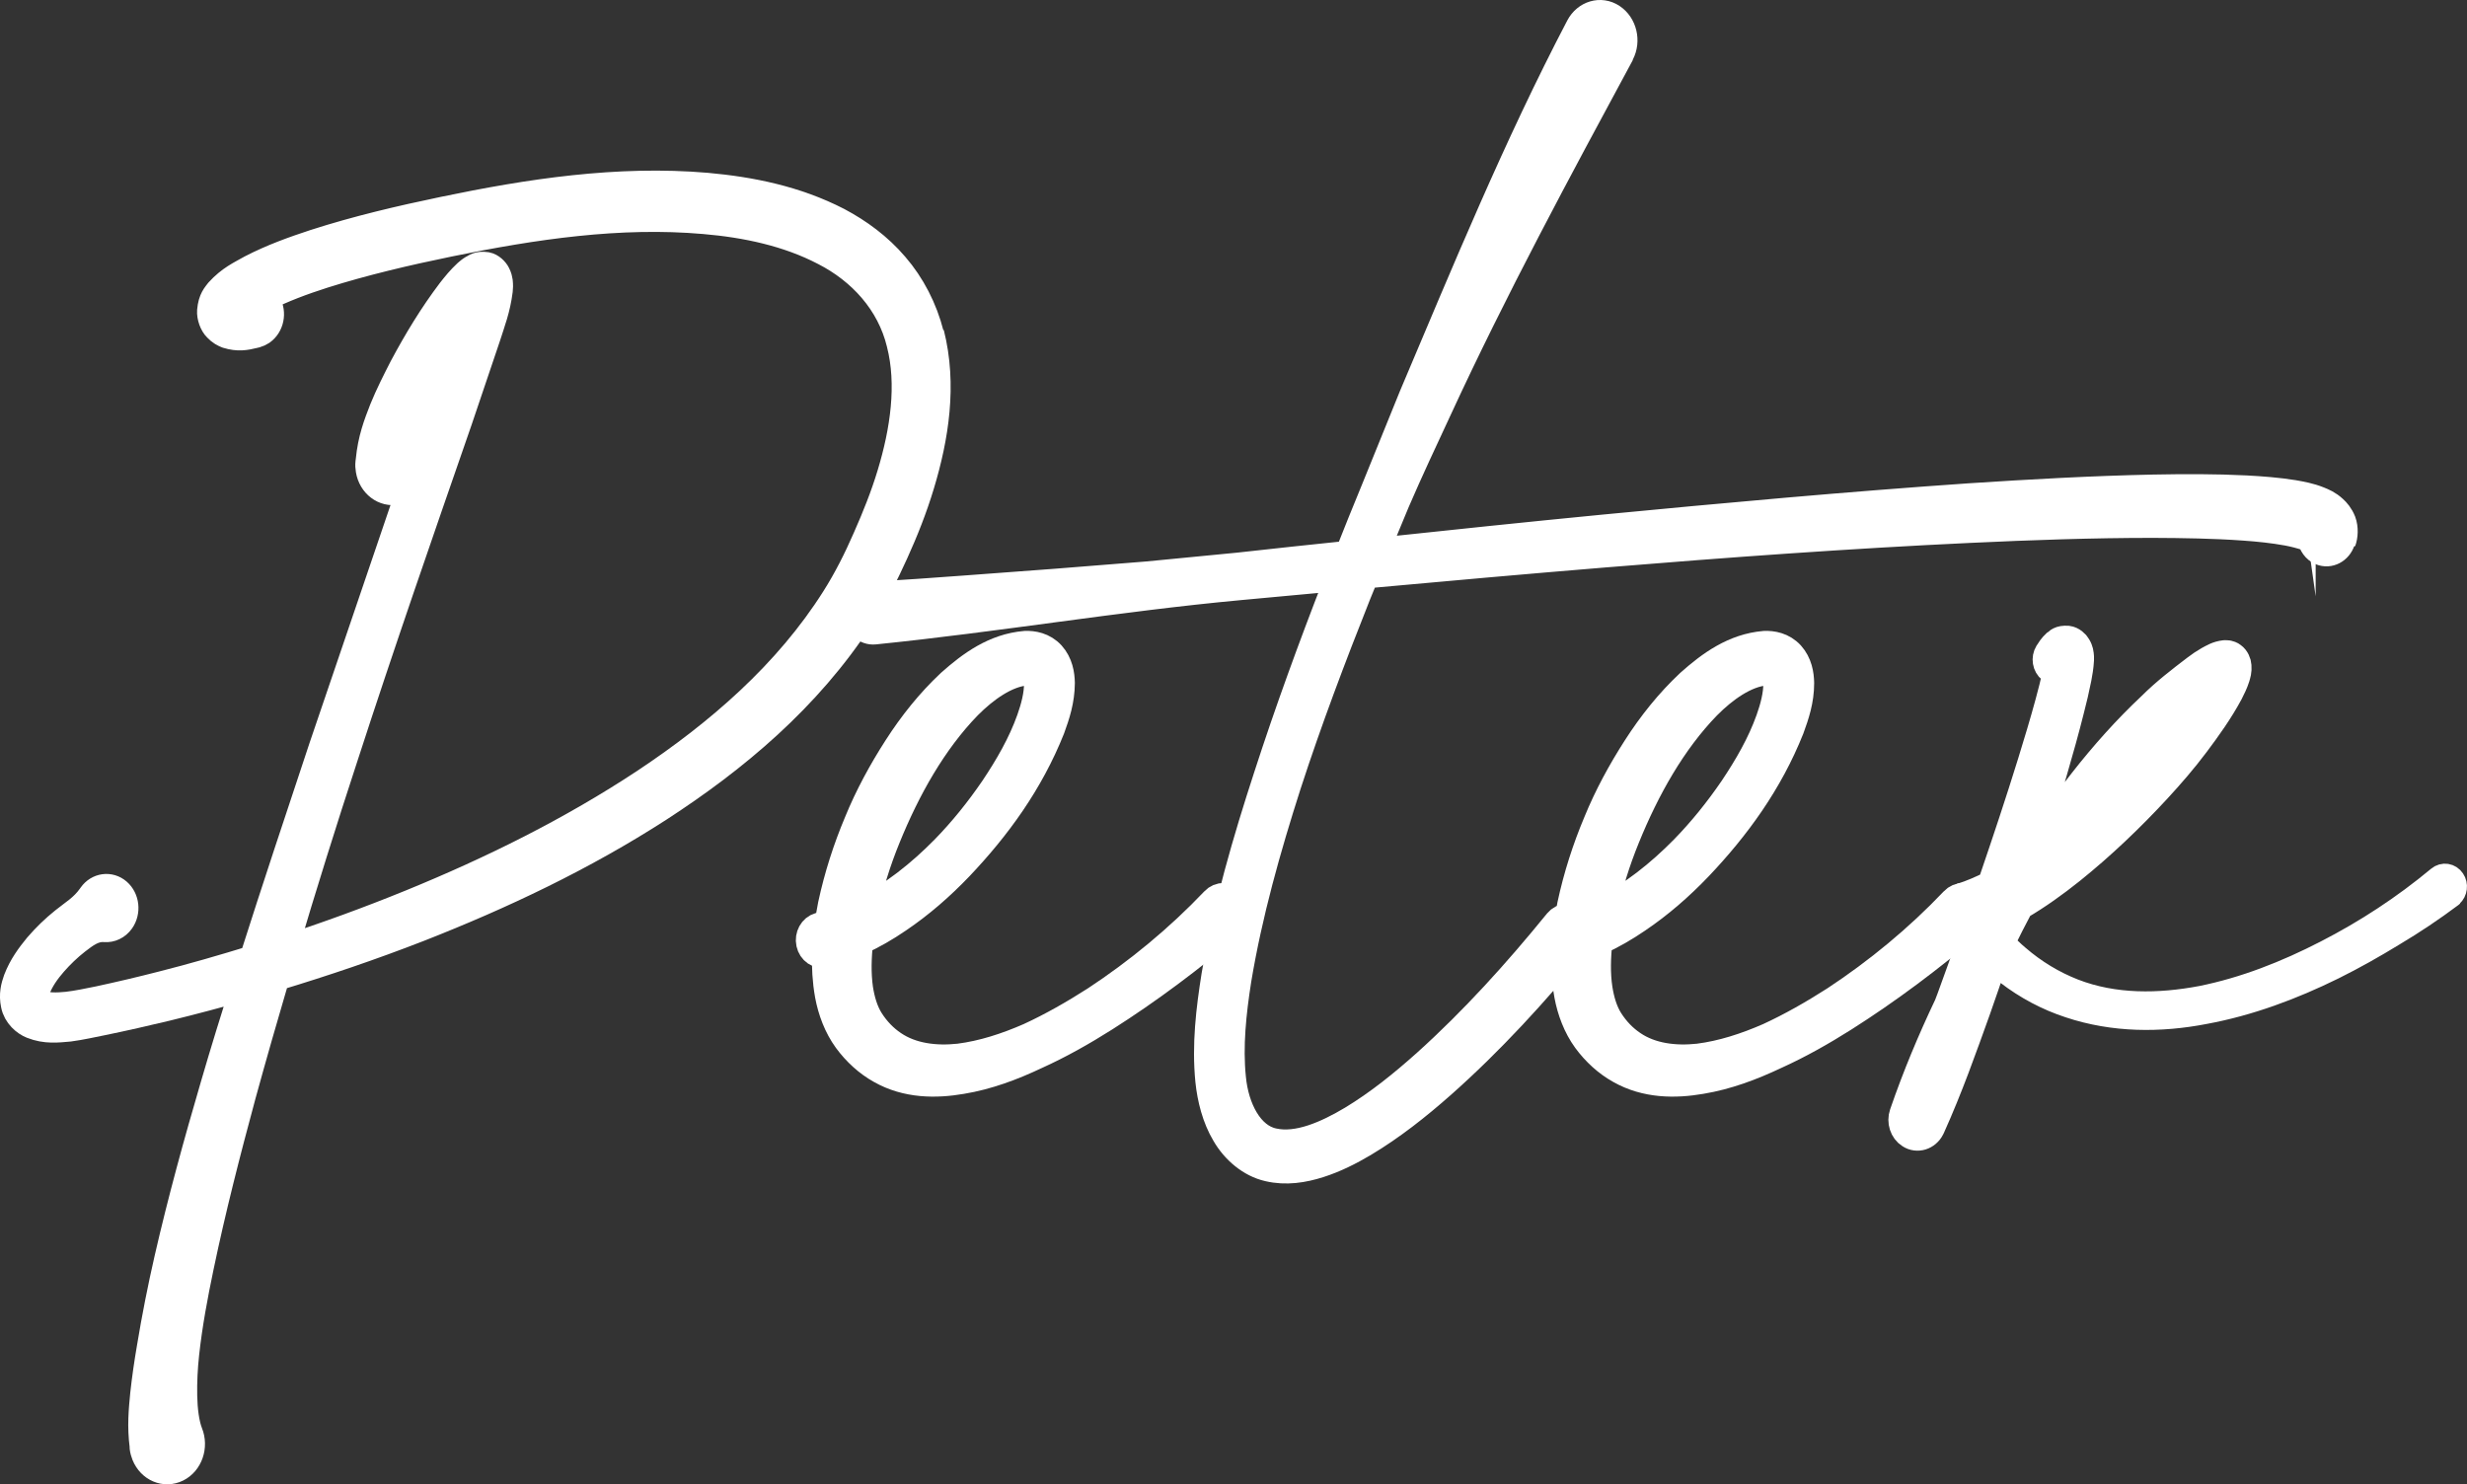
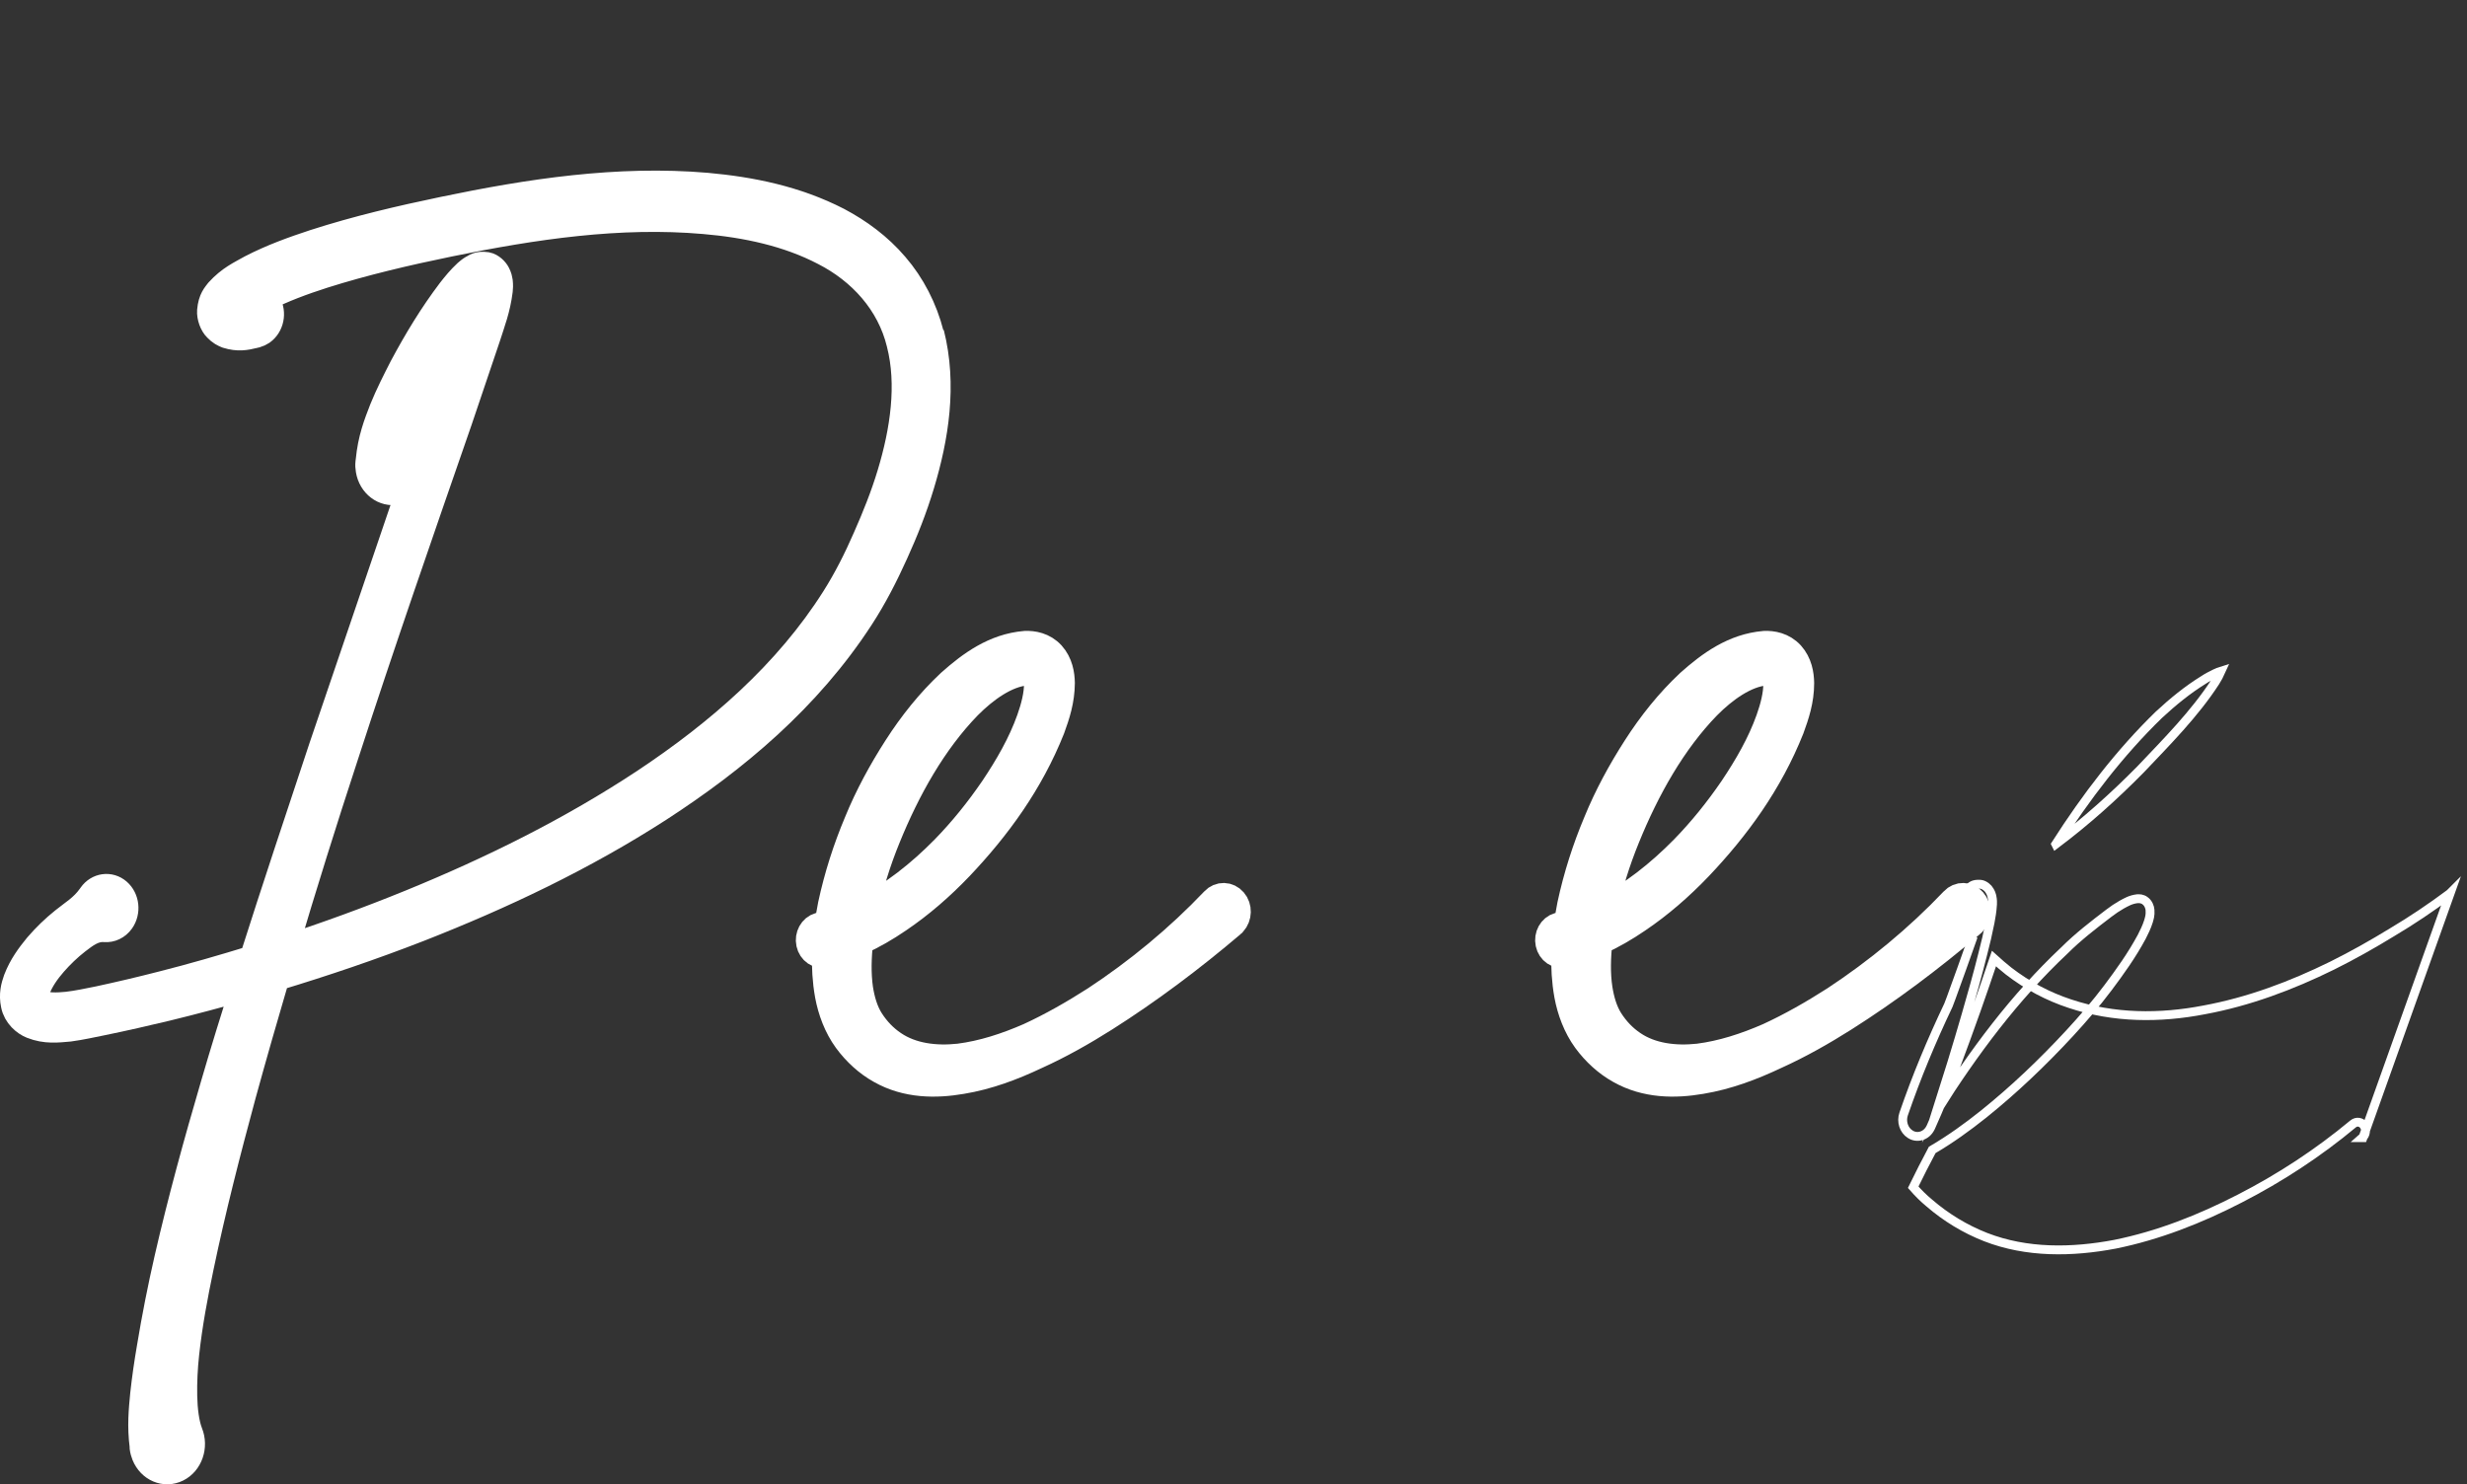
<svg xmlns="http://www.w3.org/2000/svg" id="Ebene_1" viewBox="0 0 172.62 103.87">
  <rect x="0" y="0" width="172.62" height="103.87" fill="#333333" stroke="none" />
  <defs>
    <style>.cls-1{fill:none;stroke-miterlimit:17.25;stroke-width:.62px;}.cls-1,.cls-2{stroke:#fff;}.cls-2{fill:#fff;stroke-miterlimit:1;stroke-width:2px;}</style>
  </defs>
  <g>
    <path class="cls-1" d="M65.07,23.34c.91,3.6,.31,7.27-.68,10.55-.5,1.66-1.13,3.25-1.83,4.79-.69,1.53-1.48,3.08-2.4,4.49-3.69,5.68-8.76,9.9-14.06,13.34-5.33,3.44-11,6.12-16.78,8.39-3.31,1.29-6.67,2.43-10.05,3.45-.81,2.75-1.6,5.5-2.36,8.27-1.08,3.99-2.11,8-2.95,12.03-.42,2.01-.8,4.04-1.02,6.06-.11,1.01-.16,2.02-.14,2.99,.02,.96,.14,1.94,.4,2.6,.37,.92,0,2-.83,2.41s-1.8,0-2.17-.92c-.06-.16-.11-.32-.13-.49v-.1c-.18-1.38-.07-2.52,.04-3.64,.12-1.11,.28-2.19,.46-3.24,.35-2.12,.76-4.19,1.23-6.24,.94-4.1,2.05-8.12,3.22-12.11,.68-2.34,1.4-4.66,2.13-6.98-1.82,.52-3.65,1.01-5.5,1.46-1.5,.36-2.99,.7-4.5,1.01-.76,.15-1.49,.32-2.31,.43-.81,.07-1.63,.18-2.59-.2-.46-.18-1.05-.67-1.19-1.39-.15-.69,0-1.26,.17-1.73,.36-.94,.89-1.65,1.44-2.32,.56-.65,1.17-1.24,1.82-1.76,.65-.53,1.35-.92,1.92-1.73l.05-.07c.42-.6,1.21-.71,1.75-.24s.64,1.34,.21,1.95c-.27,.38-.68,.56-1.08,.53-.8-.07-1.41,.42-2,.87-.59,.46-1.14,.99-1.63,1.55-.49,.56-.93,1.19-1.17,1.82-.12,.31-.16,.6-.12,.75,.02,.14,.11,.23,.35,.35,.48,.22,1.24,.2,1.93,.13,.7-.08,1.46-.24,2.2-.39,1.49-.32,2.97-.67,4.45-1.05,2.14-.54,4.27-1.16,6.39-1.81,1.58-4.97,3.23-9.91,4.87-14.85l7.99-23.48c.66-1.96,1.33-3.91,1.94-5.87,.11-.38,.23-.76,.33-1.13-1.02,1.54-1.89,3.29-2.6,5.07-.37,.92-.68,1.86-.91,2.8-.23,.91-.39,1.9-.29,2.53,.17,.98-.41,1.92-1.29,2.1s-1.73-.46-1.89-1.44c-.03-.17-.04-.34-.02-.51l.02-.15c.14-1.47,.54-2.51,.95-3.56,.42-1.03,.91-1.99,1.39-2.93,1-1.87,2.07-3.64,3.35-5.33,.33-.42,.66-.83,1.11-1.25,.12-.1,.24-.21,.41-.31,.18-.08,.35-.29,.94-.2,.29,.05,.57,.33,.68,.55,.11,.21,.14,.38,.16,.51,.03,.26,.02,.44,0,.62-.16,1.29-.53,2.22-.85,3.23l-1.99,5.89c-2.71,7.81-5.42,15.61-7.97,23.47-1.48,4.51-2.9,9.05-4.25,13.6,3.02-.98,6.01-2.07,8.95-3.27,5.68-2.32,11.22-5.06,16.38-8.47,5.13-3.41,9.96-7.56,13.32-12.88,.84-1.33,1.54-2.72,2.19-4.21,.65-1.47,1.25-2.96,1.71-4.49,.92-3.03,1.4-6.29,.66-9.17-.7-2.89-2.76-5.12-5.32-6.43-2.56-1.34-5.49-1.96-8.43-2.21-5.93-.52-11.92,.37-17.87,1.59-2.97,.61-5.93,1.3-8.81,2.21-1.43,.46-2.85,.98-4.15,1.65-.03,0-.06,.03-.09,.05,.12,.1,.23,.22,.32,.37,.37,.65,.19,1.5-.39,1.91-.12,.08-.25,.14-.39,.18l-.17,.04c-.54,.13-1.06,.24-1.83,0-.2-.08-.44-.19-.69-.46-.26-.25-.45-.77-.42-1.17,.07-.8,.36-1.06,.54-1.31,.8-.88,1.52-1.19,2.26-1.61,1.47-.76,2.95-1.29,4.44-1.78,2.98-.96,5.98-1.66,9-2.29,6-1.25,12.19-2.2,18.41-1.67,3.1,.28,6.24,.91,9.17,2.42,1.45,.77,2.84,1.78,3.98,3.12,1.15,1.33,2.01,2.99,2.46,4.77l.02-.05h0Zm-48.14-1.44h0s-.03,.12,0,0Z" />
-     <path class="cls-1" d="M86.24,64.54s-.05,.05-.08,.07c-2.85,2.42-5.79,4.63-8.88,6.59-1.55,.98-3.14,1.88-4.8,2.63-1.65,.78-3.37,1.43-5.2,1.73-1.8,.31-3.82,.31-5.64-.72-.9-.5-1.7-1.23-2.34-2.1-.67-.92-1.08-2.03-1.28-3.11-.18-1-.23-1.98-.2-2.95-.03,0-.05,.02-.08,.03-.46,.12-.92-.19-1.03-.7s.17-1.02,.63-1.15h.03c.21-.05,.42-.12,.63-.18,.07-.45,.14-.91,.23-1.35,.43-2,1.05-3.93,1.82-5.76,.75-1.84,1.7-3.58,2.76-5.23s2.28-3.18,3.71-4.52c1.45-1.29,3.09-2.49,5.22-2.67,.53-.02,1.25,.09,1.8,.69,.54,.6,.66,1.36,.67,1.96-.01,1.21-.34,2.21-.69,3.17-1.5,3.77-3.79,6.9-6.41,9.66-1.31,1.37-2.74,2.62-4.3,3.67-.86,.59-1.76,1.11-2.71,1.54-.13,1.15-.16,2.29-.01,3.35,.13,.83,.36,1.61,.76,2.24,.44,.69,.99,1.26,1.63,1.69,1.29,.88,2.97,1.09,4.63,.91,1.66-.21,3.32-.75,4.92-1.45,1.59-.73,3.14-1.62,4.64-2.58,2.99-1.97,5.81-4.29,8.32-6.93,.36-.39,.94-.37,1.28,.03,.35,.4,.33,1.04-.03,1.43h0Zm-25.81-.8c2.06-1.04,3.98-2.56,5.68-4.29,1.26-1.29,2.41-2.72,3.45-4.24,1.02-1.52,1.96-3.14,2.57-4.86,.3-.84,.53-1.75,.52-2.5-.01-.37-.11-.64-.21-.72-.09-.1-.32-.18-.65-.16-1.41,.13-2.89,1.18-4.09,2.39-2.44,2.51-4.29,5.81-5.68,9.23-.68,1.66-1.22,3.4-1.59,5.14h0Z" />
-     <path class="cls-1" d="M163.8,37.84c-.2,.62-.82,.95-1.38,.72-.37-.15-.6-.5-.67-.89-.07-.03-.19-.08-.33-.13-.39-.13-.87-.26-1.36-.35-.99-.18-2.03-.29-3.07-.36-2.09-.15-4.21-.18-6.34-.19-4.25,0-8.51,.15-12.78,.35-8.53,.4-17.06,1.02-25.58,1.72-5.6,.46-11.19,.96-16.78,1.47-.19,.47-.39,.93-.58,1.41-1.74,4.38-3.41,8.79-4.87,13.28-1.44,4.49-2.73,9.06-3.5,13.69-.36,2.3-.61,4.66-.38,6.87,.2,2.16,1.24,4.18,2.92,4.52,1.71,.38,3.74-.51,5.53-1.58,1.82-1.1,3.54-2.48,5.19-3.96,3.3-2.97,6.34-6.33,9.2-9.85,.33-.4,.88-.43,1.24-.07s.39,.98,.06,1.38h0c-2.94,3.57-6.04,6.97-9.46,10-1.71,1.51-3.5,2.93-5.46,4.1-.98,.58-2.01,1.1-3.11,1.45s-2.3,.55-3.53,.26c-1.24-.28-2.34-1.22-2.99-2.35-.67-1.12-1-2.46-1.13-3.7-.25-2.53,.05-4.99,.43-7.38,.83-4.79,2.17-9.39,3.65-13.93,1.47-4.54,3.1-9,4.82-13.42,.07-.19,.15-.37,.22-.55-2.34,.22-4.68,.43-7.02,.65-8.54,.79-16.95,2.23-25.55,3.1-.59,.06-1.12-.43-1.17-1.09-.05-.66,.38-1.24,.98-1.3h.1c4.19-.25,8.5-.6,12.76-.91l6.4-.51,6.39-.62c2.58-.29,5.16-.56,7.74-.83,.6-1.51,1.2-3.02,1.82-4.51l2.67-6.58c3.69-8.71,7.29-17.48,11.67-25.85,.45-.86,1.45-1.16,2.22-.65s1.04,1.61,.59,2.47h0v.03c-4.41,8.17-8.86,16.41-12.79,24.93-.99,2.13-1.99,4.25-2.92,6.41-.5,1.18-.98,2.38-1.47,3.57,5.34-.57,10.68-1.13,16.02-1.65,8.52-.82,17.05-1.6,25.61-2.19,4.28-.28,8.56-.52,12.86-.61,2.15-.04,4.31-.05,6.49,.06,1.09,.06,2.19,.14,3.31,.32,.56,.1,1.14,.2,1.76,.45,.32,.13,.65,.26,1.04,.62,.18,.16,.43,.44,.59,.85,.17,.46,.13,1,0,1.36,0,0-.06-.03-.06-.03Zm-2.08-.48c0-.11,0-.23,.04-.34-.05,.05-.06,.2-.04,.34Z" />
    <path class="cls-1" d="M137.97,64.54s-.05,.05-.08,.07c-2.85,2.42-5.79,4.63-8.88,6.59-1.55,.98-3.14,1.88-4.8,2.63-1.65,.78-3.37,1.43-5.2,1.73-1.8,.31-3.82,.31-5.64-.72-.9-.5-1.7-1.23-2.34-2.1-.67-.92-1.08-2.03-1.28-3.11-.18-1-.23-1.98-.2-2.95-.03,0-.05,.02-.08,.03-.46,.12-.92-.19-1.03-.7s.17-1.02,.63-1.15h.03c.21-.05,.42-.12,.63-.18,.07-.45,.14-.91,.23-1.35,.43-2,1.05-3.93,1.82-5.76,.75-1.84,1.7-3.58,2.76-5.23s2.28-3.18,3.71-4.52c1.45-1.29,3.09-2.49,5.22-2.67,.53-.02,1.25,.09,1.8,.69,.54,.6,.66,1.36,.67,1.96,0,1.21-.34,2.21-.69,3.17-1.5,3.77-3.79,6.9-6.41,9.66-1.31,1.37-2.74,2.62-4.3,3.67-.86,.59-1.76,1.11-2.71,1.54-.13,1.15-.16,2.29,0,3.35,.13,.83,.36,1.61,.76,2.24,.44,.69,.99,1.26,1.63,1.69,1.29,.88,2.97,1.09,4.63,.91,1.66-.21,3.32-.75,4.92-1.45,1.59-.73,3.14-1.62,4.64-2.58,2.99-1.97,5.81-4.29,8.32-6.93,.36-.39,.94-.37,1.28,.03,.35,.4,.33,1.04-.03,1.43h-.01Zm-25.81-.8c2.06-1.04,3.98-2.56,5.68-4.29,1.26-1.29,2.41-2.72,3.45-4.24,1.02-1.52,1.96-3.14,2.57-4.86,.3-.84,.53-1.75,.52-2.5,0-.37-.11-.64-.21-.72-.09-.1-.32-.18-.65-.16-1.41,.13-2.89,1.18-4.09,2.39-2.44,2.51-4.29,5.81-5.68,9.23-.68,1.66-1.22,3.4-1.59,5.14h0Z" />
-     <path class="cls-1" d="M171.44,62.51l-.02,.02c-1.31,.98-2.65,1.88-4.03,2.7-1.37,.84-2.77,1.63-4.2,2.34-2.86,1.41-5.86,2.53-8.96,3.1-3.09,.6-6.32,.59-9.38-.43-1.53-.5-2.99-1.27-4.31-2.29-.35-.28-.69-.57-1.02-.87-.4,1.18-.8,2.37-1.22,3.55-.99,2.76-1.96,5.5-3.19,8.23h0l-.04,.08c-.28,.55-.92,.75-1.41,.43-.45-.28-.64-.89-.46-1.41,.9-2.62,1.96-5.15,3.13-7.61,.06-.17,.13-.34,.19-.5,.51-1.37,.99-2.76,1.48-4.13-.42-.38-.84-.75-1.29-1.12-.34-.28-.41-.81-.17-1.18,.05-.07,.11-.14,.17-.19l.54-.43h0c.71-.22,1.41-.53,2.1-.87,.03-.09,.06-.18,.1-.27,.94-2.75,1.86-5.51,2.72-8.29,.43-1.39,.85-2.78,1.23-4.18,.19-.7,.37-1.4,.52-2.09,0-.05,.02-.11,.03-.16-.14,0-.29-.03-.42-.13-.32-.25-.4-.74-.18-1.1l.03-.04c.13-.19,.19-.34,.52-.65,.12-.06,.22-.27,.78-.23,.28,.03,.55,.28,.63,.44,.1,.16,.14,.29,.16,.37,.07,.33,.05,.44,.05,.59-.03,.51-.1,.87-.17,1.26-.15,.76-.32,1.48-.51,2.21-.36,1.44-.76,2.86-1.17,4.27-.65,2.25-1.34,4.48-2.05,6.71h0c2.58-4.1,5.47-7.97,8.92-11.21,.97-.97,2.05-1.8,3.14-2.63,.27-.21,.56-.4,.87-.58,.32-.17,.61-.36,1.11-.42,.08,0,.16,0,.23,.01,.11,.03,.2,.05,.3,.13,.23,.16,.34,.46,.35,.65,.03,.38-.05,.58-.11,.8-.13,.41-.3,.74-.47,1.08-.7,1.3-1.52,2.44-2.36,3.56-.84,1.12-1.75,2.17-2.69,3.19-1.88,2.03-3.87,3.93-6.01,5.65-1.14,.91-2.33,1.77-3.6,2.51-.46,.86-.9,1.73-1.33,2.61,.35,.4,.72,.77,1.12,1.1,1.18,1.02,2.52,1.83,3.95,2.39,2.88,1.12,6.04,1.07,9.05,.5,3.02-.61,5.95-1.76,8.74-3.2,2.79-1.43,5.47-3.18,7.92-5.22,.24-.2,.58-.15,.76,.12,.18,.26,.13,.64-.1,.84h.03Zm-27.59-3.44c2.09-1.57,4.07-3.34,5.94-5.24,1.83-1.93,3.76-3.87,5.21-6.1,.16-.26,.31-.52,.42-.77-.13,.04-.28,.1-.42,.17-.27,.13-.56,.28-.83,.46-1.1,.68-2.13,1.52-3.11,2.43-2.73,2.65-5.1,5.75-7.21,9.05Z" />
+     <path class="cls-1" d="M171.44,62.51l-.02,.02c-1.31,.98-2.65,1.88-4.03,2.7-1.37,.84-2.77,1.63-4.2,2.34-2.86,1.41-5.86,2.53-8.96,3.1-3.09,.6-6.32,.59-9.38-.43-1.53-.5-2.99-1.27-4.31-2.29-.35-.28-.69-.57-1.02-.87-.4,1.18-.8,2.37-1.22,3.55-.99,2.76-1.96,5.5-3.19,8.23h0l-.04,.08c-.28,.55-.92,.75-1.41,.43-.45-.28-.64-.89-.46-1.41,.9-2.62,1.96-5.15,3.13-7.61,.06-.17,.13-.34,.19-.5,.51-1.37,.99-2.76,1.48-4.13-.42-.38-.84-.75-1.29-1.12-.34-.28-.41-.81-.17-1.18,.05-.07,.11-.14,.17-.19l.54-.43h0l.03-.04c.13-.19,.19-.34,.52-.65,.12-.06,.22-.27,.78-.23,.28,.03,.55,.28,.63,.44,.1,.16,.14,.29,.16,.37,.07,.33,.05,.44,.05,.59-.03,.51-.1,.87-.17,1.26-.15,.76-.32,1.48-.51,2.21-.36,1.44-.76,2.86-1.17,4.27-.65,2.25-1.34,4.48-2.05,6.71h0c2.58-4.1,5.47-7.97,8.92-11.21,.97-.97,2.05-1.8,3.14-2.63,.27-.21,.56-.4,.87-.58,.32-.17,.61-.36,1.11-.42,.08,0,.16,0,.23,.01,.11,.03,.2,.05,.3,.13,.23,.16,.34,.46,.35,.65,.03,.38-.05,.58-.11,.8-.13,.41-.3,.74-.47,1.08-.7,1.3-1.52,2.44-2.36,3.56-.84,1.12-1.75,2.17-2.69,3.19-1.88,2.03-3.87,3.93-6.01,5.65-1.14,.91-2.33,1.77-3.6,2.51-.46,.86-.9,1.73-1.33,2.61,.35,.4,.72,.77,1.12,1.1,1.18,1.02,2.52,1.83,3.95,2.39,2.88,1.12,6.04,1.07,9.05,.5,3.02-.61,5.95-1.76,8.74-3.2,2.79-1.43,5.47-3.18,7.92-5.22,.24-.2,.58-.15,.76,.12,.18,.26,.13,.64-.1,.84h.03Zm-27.59-3.44c2.09-1.57,4.07-3.34,5.94-5.24,1.83-1.93,3.76-3.87,5.21-6.1,.16-.26,.31-.52,.42-.77-.13,.04-.28,.1-.42,.17-.27,.13-.56,.28-.83,.46-1.1,.68-2.13,1.52-3.11,2.43-2.73,2.65-5.1,5.75-7.21,9.05Z" />
  </g>
  <g>
    <path class="cls-2" d="M65.07,23.34c.91,3.6,.31,7.27-.68,10.55-.5,1.66-1.13,3.25-1.83,4.79-.69,1.53-1.48,3.08-2.4,4.49-3.69,5.68-8.76,9.9-14.06,13.34-5.33,3.44-11,6.12-16.78,8.39-3.31,1.29-6.67,2.43-10.05,3.45-.81,2.75-1.6,5.5-2.36,8.27-1.08,3.99-2.11,8-2.95,12.03-.42,2.01-.8,4.04-1.02,6.06-.11,1.01-.16,2.02-.14,2.99,.02,.96,.14,1.94,.4,2.6,.37,.92,0,2-.83,2.41s-1.8,0-2.17-.92c-.06-.16-.11-.32-.13-.49v-.1c-.18-1.38-.07-2.52,.04-3.64,.12-1.11,.28-2.19,.46-3.24,.35-2.12,.76-4.19,1.23-6.24,.94-4.1,2.05-8.12,3.22-12.11,.68-2.34,1.4-4.66,2.13-6.98-1.82,.52-3.65,1.01-5.5,1.46-1.5,.36-2.99,.7-4.5,1.01-.76,.15-1.49,.32-2.31,.43-.81,.07-1.63,.18-2.59-.2-.46-.18-1.05-.67-1.19-1.39-.15-.69,0-1.26,.17-1.73,.36-.94,.89-1.65,1.44-2.32,.56-.65,1.17-1.24,1.82-1.76,.65-.53,1.35-.92,1.92-1.73l.05-.07c.42-.6,1.21-.71,1.75-.24s.64,1.34,.21,1.95c-.27,.38-.68,.56-1.08,.53-.8-.07-1.41,.42-2,.87-.59,.46-1.14,.99-1.63,1.55-.49,.56-.93,1.19-1.17,1.82-.12,.31-.16,.6-.12,.75,.02,.14,.11,.23,.35,.35,.48,.22,1.24,.2,1.93,.13,.7-.08,1.46-.24,2.2-.39,1.49-.32,2.97-.67,4.45-1.05,2.14-.54,4.27-1.16,6.39-1.81,1.58-4.97,3.23-9.91,4.87-14.85l7.99-23.48c.66-1.96,1.33-3.91,1.94-5.87,.11-.38,.23-.76,.33-1.13-1.02,1.54-1.89,3.29-2.6,5.07-.37,.92-.68,1.86-.91,2.8-.23,.91-.39,1.9-.29,2.53,.17,.98-.41,1.92-1.29,2.1s-1.73-.46-1.89-1.44c-.03-.17-.04-.34-.02-.51l.02-.15c.14-1.47,.54-2.51,.95-3.56,.42-1.03,.91-1.99,1.39-2.93,1-1.87,2.07-3.64,3.35-5.33,.33-.42,.66-.83,1.11-1.25,.12-.1,.24-.21,.41-.31,.18-.08,.35-.29,.94-.2,.29,.05,.57,.33,.68,.55,.11,.21,.14,.38,.16,.51,.03,.26,.02,.44,0,.62-.16,1.29-.53,2.22-.85,3.23l-1.99,5.89c-2.71,7.81-5.42,15.61-7.97,23.47-1.48,4.51-2.9,9.05-4.25,13.6,3.02-.98,6.01-2.07,8.95-3.27,5.68-2.32,11.22-5.06,16.38-8.47,5.13-3.41,9.96-7.56,13.32-12.88,.84-1.33,1.54-2.72,2.19-4.21,.65-1.47,1.25-2.96,1.71-4.49,.92-3.03,1.4-6.29,.66-9.17-.7-2.89-2.76-5.12-5.32-6.43-2.56-1.34-5.49-1.96-8.43-2.21-5.93-.52-11.92,.37-17.87,1.59-2.97,.61-5.93,1.3-8.81,2.21-1.43,.46-2.85,.98-4.15,1.65-.03,0-.06,.03-.09,.05,.12,.1,.23,.22,.32,.37,.37,.65,.19,1.5-.39,1.91-.12,.08-.25,.14-.39,.18l-.17,.04c-.54,.13-1.06,.24-1.83,0-.2-.08-.44-.19-.69-.46-.26-.25-.45-.77-.42-1.17,.07-.8,.36-1.06,.54-1.31,.8-.88,1.52-1.19,2.26-1.61,1.47-.76,2.95-1.29,4.44-1.78,2.98-.96,5.98-1.66,9-2.29,6-1.25,12.19-2.2,18.41-1.67,3.1,.28,6.24,.91,9.17,2.42,1.45,.77,2.84,1.78,3.98,3.12,1.15,1.33,2.01,2.99,2.46,4.77l.02-.05h0Zm-48.14-1.44h0s-.03,.12,0,0Z" />
    <path class="cls-2" d="M86.24,64.54s-.05,.05-.08,.07c-2.85,2.42-5.79,4.63-8.88,6.59-1.55,.98-3.14,1.88-4.8,2.63-1.65,.78-3.37,1.43-5.2,1.73-1.8,.31-3.82,.31-5.64-.72-.9-.5-1.7-1.23-2.34-2.1-.67-.92-1.08-2.03-1.28-3.11-.18-1-.23-1.98-.2-2.95-.03,0-.05,.02-.08,.03-.46,.12-.92-.19-1.03-.7s.17-1.02,.63-1.15h.03c.21-.05,.42-.12,.63-.18,.07-.45,.14-.91,.23-1.35,.43-2,1.05-3.93,1.82-5.76,.75-1.84,1.7-3.58,2.76-5.23s2.28-3.18,3.71-4.52c1.45-1.29,3.09-2.49,5.22-2.67,.53-.02,1.25,.09,1.8,.69,.54,.6,.66,1.36,.67,1.96-.01,1.21-.34,2.21-.69,3.17-1.5,3.77-3.79,6.9-6.41,9.66-1.31,1.37-2.74,2.62-4.3,3.67-.86,.59-1.76,1.11-2.71,1.54-.13,1.15-.16,2.29-.01,3.35,.13,.83,.36,1.61,.76,2.24,.44,.69,.99,1.26,1.63,1.69,1.29,.88,2.97,1.09,4.63,.91,1.66-.21,3.32-.75,4.92-1.45,1.59-.73,3.14-1.62,4.64-2.58,2.99-1.97,5.81-4.29,8.32-6.93,.36-.39,.94-.37,1.28,.03,.35,.4,.33,1.04-.03,1.43h0Zm-25.81-.8c2.06-1.04,3.98-2.56,5.68-4.29,1.26-1.29,2.41-2.72,3.45-4.24,1.02-1.52,1.96-3.14,2.57-4.86,.3-.84,.53-1.75,.52-2.5-.01-.37-.11-.64-.21-.72-.09-.1-.32-.18-.65-.16-1.41,.13-2.89,1.18-4.09,2.39-2.44,2.51-4.29,5.81-5.68,9.23-.68,1.66-1.22,3.4-1.59,5.14h0Z" />
-     <path class="cls-2" d="M163.8,37.84c-.2,.62-.82,.95-1.38,.72-.37-.15-.6-.5-.67-.89-.07-.03-.19-.08-.33-.13-.39-.13-.87-.26-1.36-.35-.99-.18-2.03-.29-3.07-.36-2.09-.15-4.21-.18-6.34-.19-4.25,0-8.51,.15-12.78,.35-8.53,.4-17.06,1.02-25.58,1.72-5.6,.46-11.19,.96-16.78,1.47-.19,.47-.39,.93-.58,1.41-1.74,4.38-3.41,8.79-4.87,13.28-1.44,4.49-2.73,9.06-3.5,13.69-.36,2.3-.61,4.66-.38,6.87,.2,2.16,1.24,4.18,2.92,4.52,1.71,.38,3.74-.51,5.53-1.58,1.82-1.1,3.54-2.48,5.19-3.96,3.3-2.97,6.34-6.33,9.2-9.85,.33-.4,.88-.43,1.24-.07s.39,.98,.06,1.38h0c-2.94,3.57-6.04,6.97-9.46,10-1.71,1.51-3.5,2.93-5.46,4.1-.98,.58-2.01,1.1-3.11,1.45s-2.3,.55-3.53,.26c-1.24-.28-2.34-1.22-2.99-2.35-.67-1.12-1-2.46-1.13-3.7-.25-2.53,.05-4.99,.43-7.38,.83-4.79,2.17-9.39,3.65-13.93,1.47-4.54,3.1-9,4.82-13.42,.07-.19,.15-.37,.22-.55-2.34,.22-4.68,.43-7.02,.65-8.54,.79-16.95,2.23-25.55,3.1-.59,.06-1.12-.43-1.17-1.09-.05-.66,.38-1.24,.98-1.3h.1c4.19-.25,8.5-.6,12.76-.91l6.4-.51,6.39-.62c2.58-.29,5.16-.56,7.74-.83,.6-1.51,1.2-3.02,1.82-4.51l2.67-6.58c3.69-8.71,7.29-17.48,11.67-25.85,.45-.86,1.45-1.16,2.22-.65s1.04,1.61,.59,2.47h0v.03c-4.41,8.17-8.86,16.41-12.79,24.93-.99,2.13-1.99,4.25-2.92,6.41-.5,1.18-.98,2.38-1.47,3.57,5.34-.57,10.68-1.13,16.02-1.65,8.52-.82,17.05-1.6,25.61-2.19,4.28-.28,8.56-.52,12.86-.61,2.15-.04,4.31-.05,6.49,.06,1.09,.06,2.19,.14,3.31,.32,.56,.1,1.14,.2,1.76,.45,.32,.13,.65,.26,1.04,.62,.18,.16,.43,.44,.59,.85,.17,.46,.13,1,0,1.36,0,0-.06-.03-.06-.03Zm-2.08-.48c0-.11,0-.23,.04-.34-.05,.05-.06,.2-.04,.34Z" />
    <path class="cls-2" d="M137.97,64.54s-.05,.05-.08,.07c-2.85,2.42-5.79,4.63-8.88,6.59-1.55,.98-3.14,1.88-4.8,2.63-1.65,.78-3.37,1.43-5.2,1.73-1.8,.31-3.82,.31-5.64-.72-.9-.5-1.7-1.23-2.34-2.1-.67-.92-1.08-2.03-1.28-3.11-.18-1-.23-1.98-.2-2.95-.03,0-.05,.02-.08,.03-.46,.12-.92-.19-1.03-.7s.17-1.02,.63-1.15h.03c.21-.05,.42-.12,.63-.18,.07-.45,.14-.91,.23-1.35,.43-2,1.05-3.93,1.82-5.76,.75-1.84,1.7-3.58,2.76-5.23s2.28-3.18,3.71-4.52c1.45-1.29,3.09-2.49,5.22-2.67,.53-.02,1.25,.09,1.8,.69,.54,.6,.66,1.36,.67,1.96,0,1.21-.34,2.21-.69,3.17-1.5,3.77-3.79,6.9-6.41,9.66-1.31,1.37-2.74,2.62-4.3,3.67-.86,.59-1.76,1.11-2.71,1.54-.13,1.15-.16,2.29,0,3.35,.13,.83,.36,1.61,.76,2.24,.44,.69,.99,1.26,1.63,1.69,1.29,.88,2.97,1.09,4.63,.91,1.66-.21,3.32-.75,4.92-1.45,1.59-.73,3.14-1.62,4.64-2.58,2.99-1.97,5.81-4.29,8.32-6.93,.36-.39,.94-.37,1.28,.03,.35,.4,.33,1.04-.03,1.43h-.01Zm-25.81-.8c2.06-1.04,3.98-2.56,5.68-4.29,1.26-1.29,2.41-2.72,3.45-4.24,1.02-1.52,1.96-3.14,2.57-4.86,.3-.84,.53-1.75,.52-2.5,0-.37-.11-.64-.21-.72-.09-.1-.32-.18-.65-.16-1.41,.13-2.89,1.18-4.09,2.39-2.44,2.51-4.29,5.81-5.68,9.23-.68,1.66-1.22,3.4-1.59,5.14h0Z" />
-     <path class="cls-2" d="M171.44,62.51l-.02,.02c-1.31,.98-2.65,1.88-4.03,2.7-1.37,.84-2.77,1.63-4.2,2.34-2.86,1.41-5.86,2.53-8.96,3.1-3.09,.6-6.32,.59-9.38-.43-1.53-.5-2.99-1.27-4.31-2.29-.35-.28-.69-.57-1.02-.87-.4,1.18-.8,2.37-1.22,3.55-.99,2.76-1.96,5.5-3.19,8.23h0l-.04,.08c-.28,.55-.92,.75-1.41,.43-.45-.28-.64-.89-.46-1.41,.9-2.62,1.96-5.15,3.13-7.61,.06-.17,.13-.34,.19-.5,.51-1.37,.99-2.76,1.48-4.13-.42-.38-.84-.75-1.29-1.12-.34-.28-.41-.81-.17-1.18,.05-.07,.11-.14,.17-.19l.54-.43h0c.71-.22,1.41-.53,2.1-.87,.03-.09,.06-.18,.1-.27,.94-2.75,1.86-5.51,2.72-8.29,.43-1.39,.85-2.78,1.23-4.18,.19-.7,.37-1.4,.52-2.09,0-.05,.02-.11,.03-.16-.14,0-.29-.03-.42-.13-.32-.25-.4-.74-.18-1.1l.03-.04c.13-.19,.19-.34,.52-.65,.12-.06,.22-.27,.78-.23,.28,.03,.55,.28,.63,.44,.1,.16,.14,.29,.16,.37,.07,.33,.05,.44,.05,.59-.03,.51-.1,.87-.17,1.26-.15,.76-.32,1.48-.51,2.21-.36,1.44-.76,2.86-1.17,4.27-.65,2.25-1.34,4.48-2.05,6.71h0c2.58-4.1,5.47-7.97,8.92-11.21,.97-.97,2.05-1.8,3.14-2.63,.27-.21,.56-.4,.87-.58,.32-.17,.61-.36,1.11-.42,.08,0,.16,0,.23,.01,.11,.03,.2,.05,.3,.13,.23,.16,.34,.46,.35,.65,.03,.38-.05,.58-.11,.8-.13,.41-.3,.74-.47,1.08-.7,1.3-1.52,2.44-2.36,3.56-.84,1.12-1.75,2.17-2.69,3.19-1.88,2.03-3.87,3.93-6.01,5.65-1.14,.91-2.33,1.77-3.6,2.51-.46,.86-.9,1.73-1.33,2.61,.35,.4,.72,.77,1.12,1.1,1.18,1.02,2.52,1.83,3.95,2.39,2.88,1.12,6.04,1.07,9.05,.5,3.02-.61,5.95-1.76,8.74-3.2,2.79-1.43,5.47-3.18,7.92-5.22,.24-.2,.58-.15,.76,.12,.18,.26,.13,.64-.1,.84h.03Zm-27.59-3.44c2.09-1.57,4.07-3.34,5.94-5.24,1.83-1.93,3.76-3.87,5.21-6.1,.16-.26,.31-.52,.42-.77-.13,.04-.28,.1-.42,.17-.27,.13-.56,.28-.83,.46-1.1,.68-2.13,1.52-3.11,2.43-2.73,2.65-5.1,5.75-7.21,9.05Z" />
  </g>
</svg>